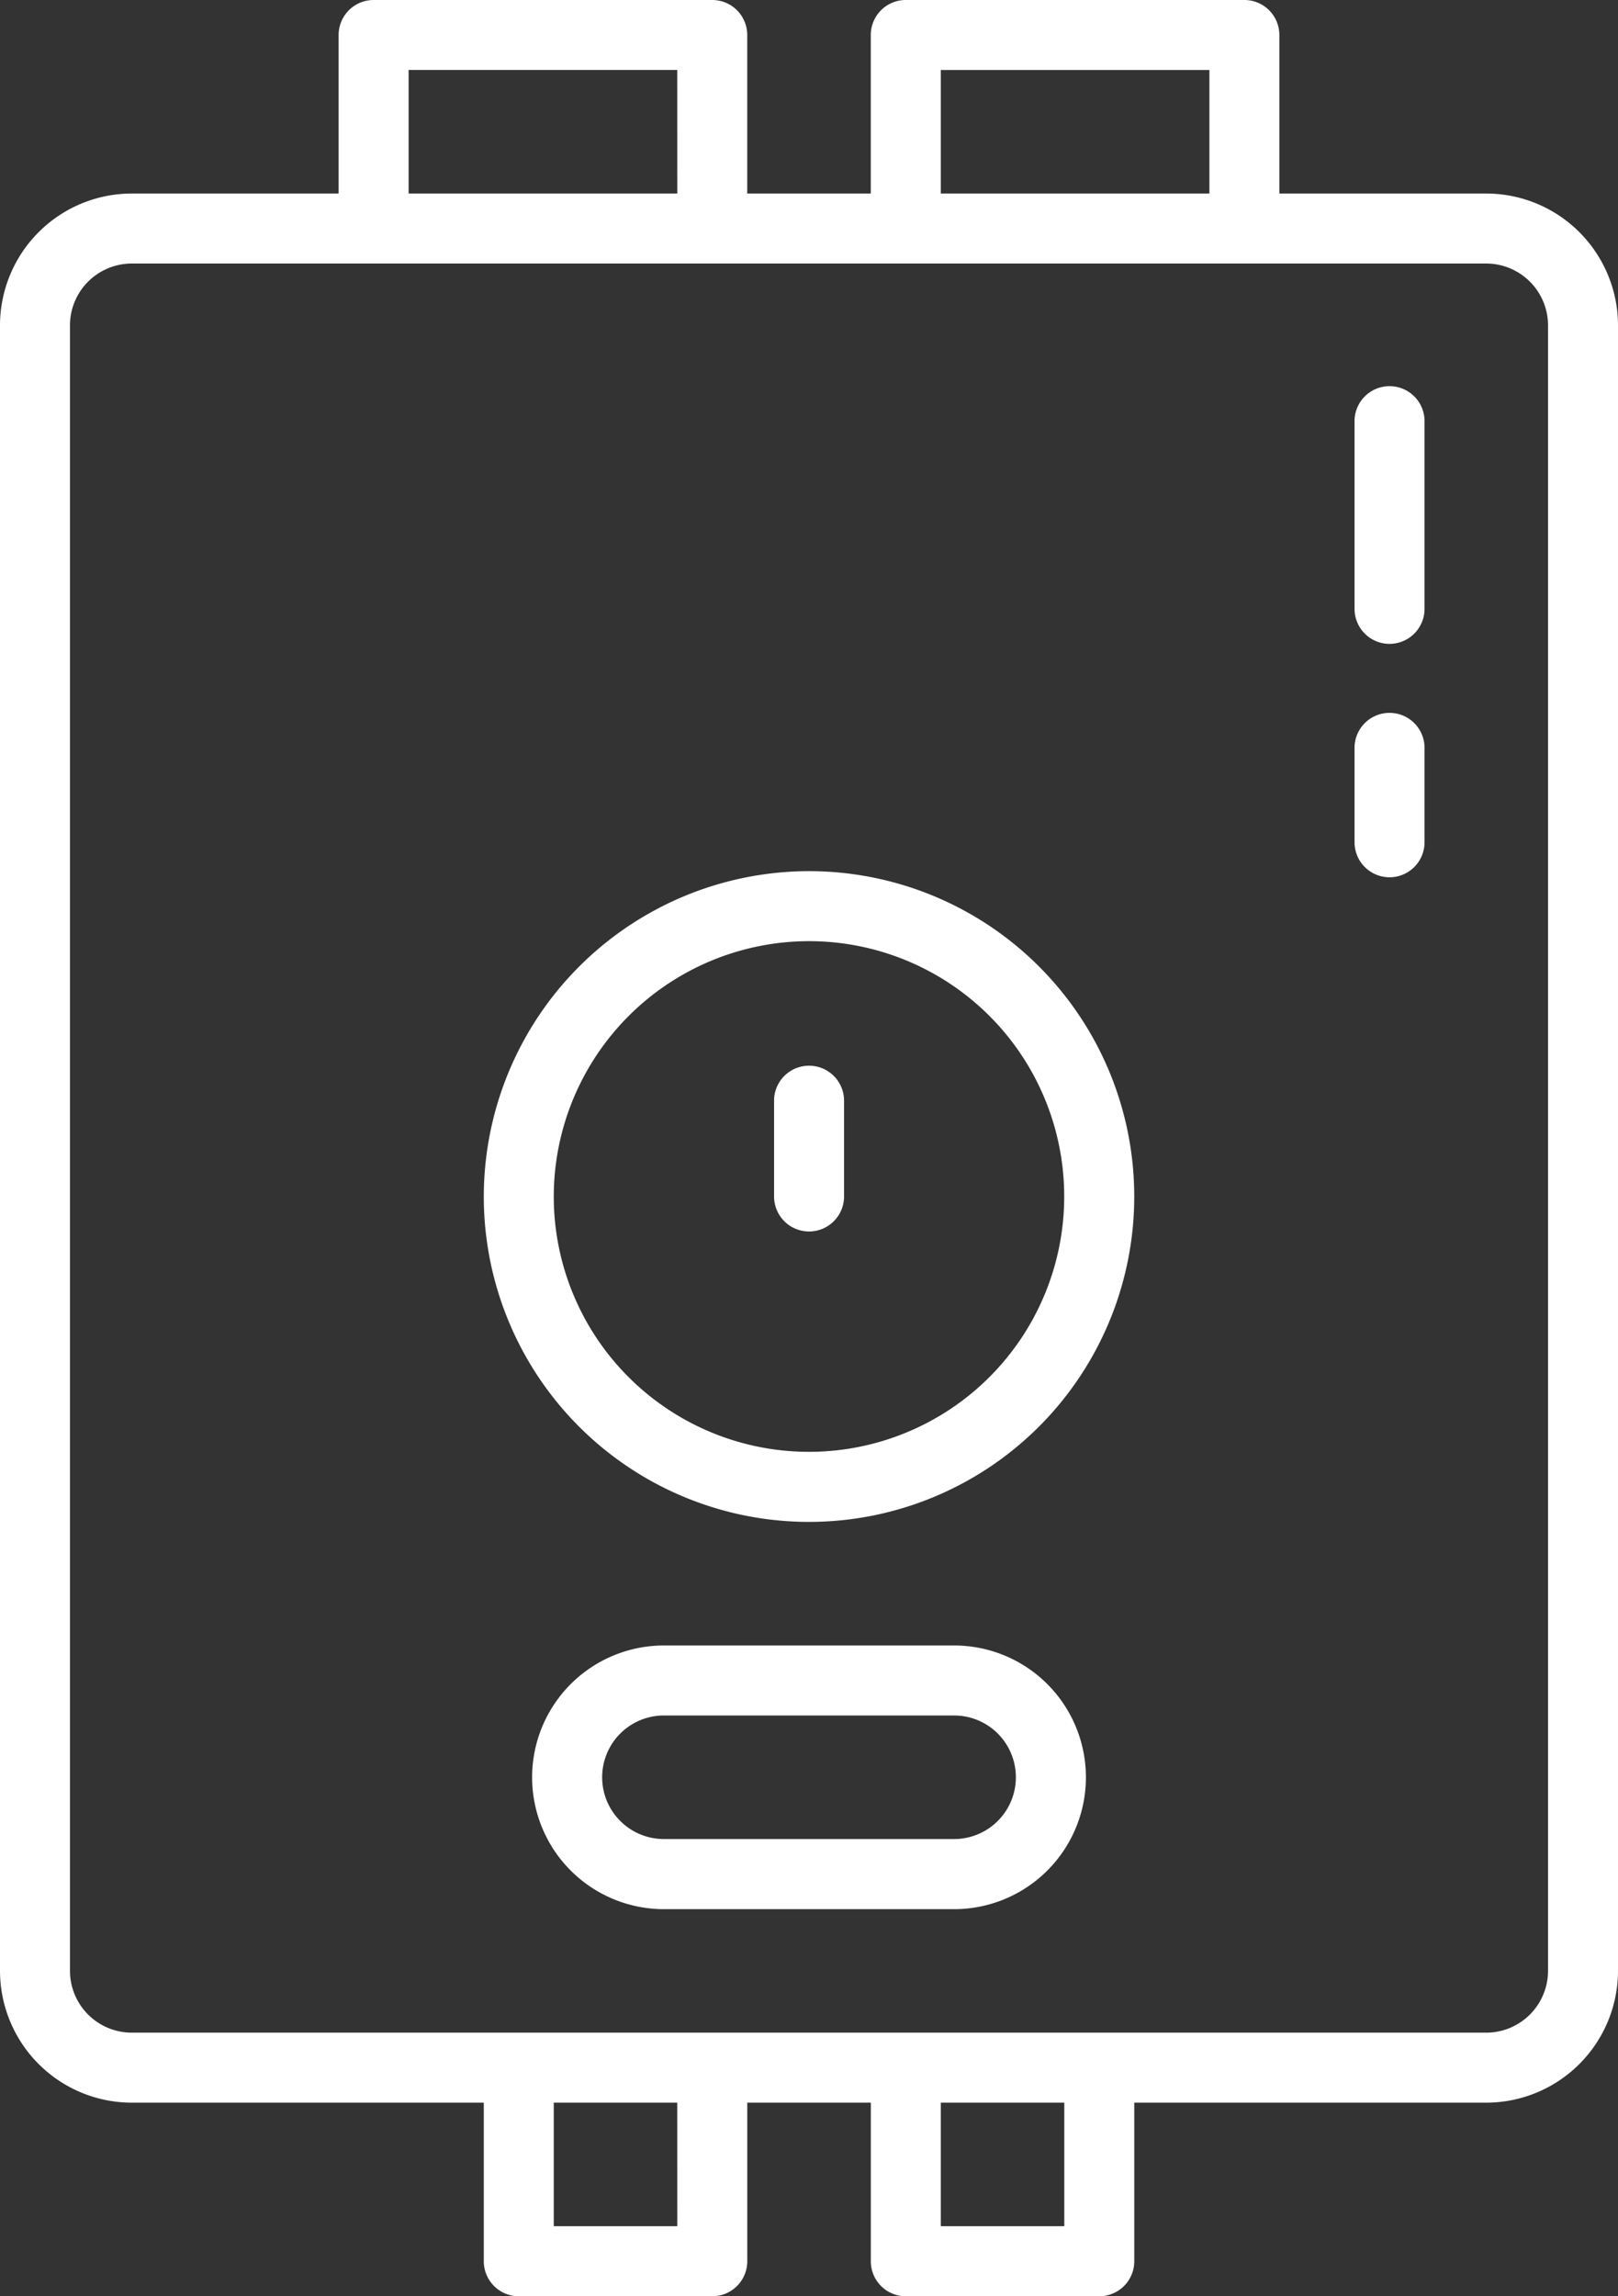
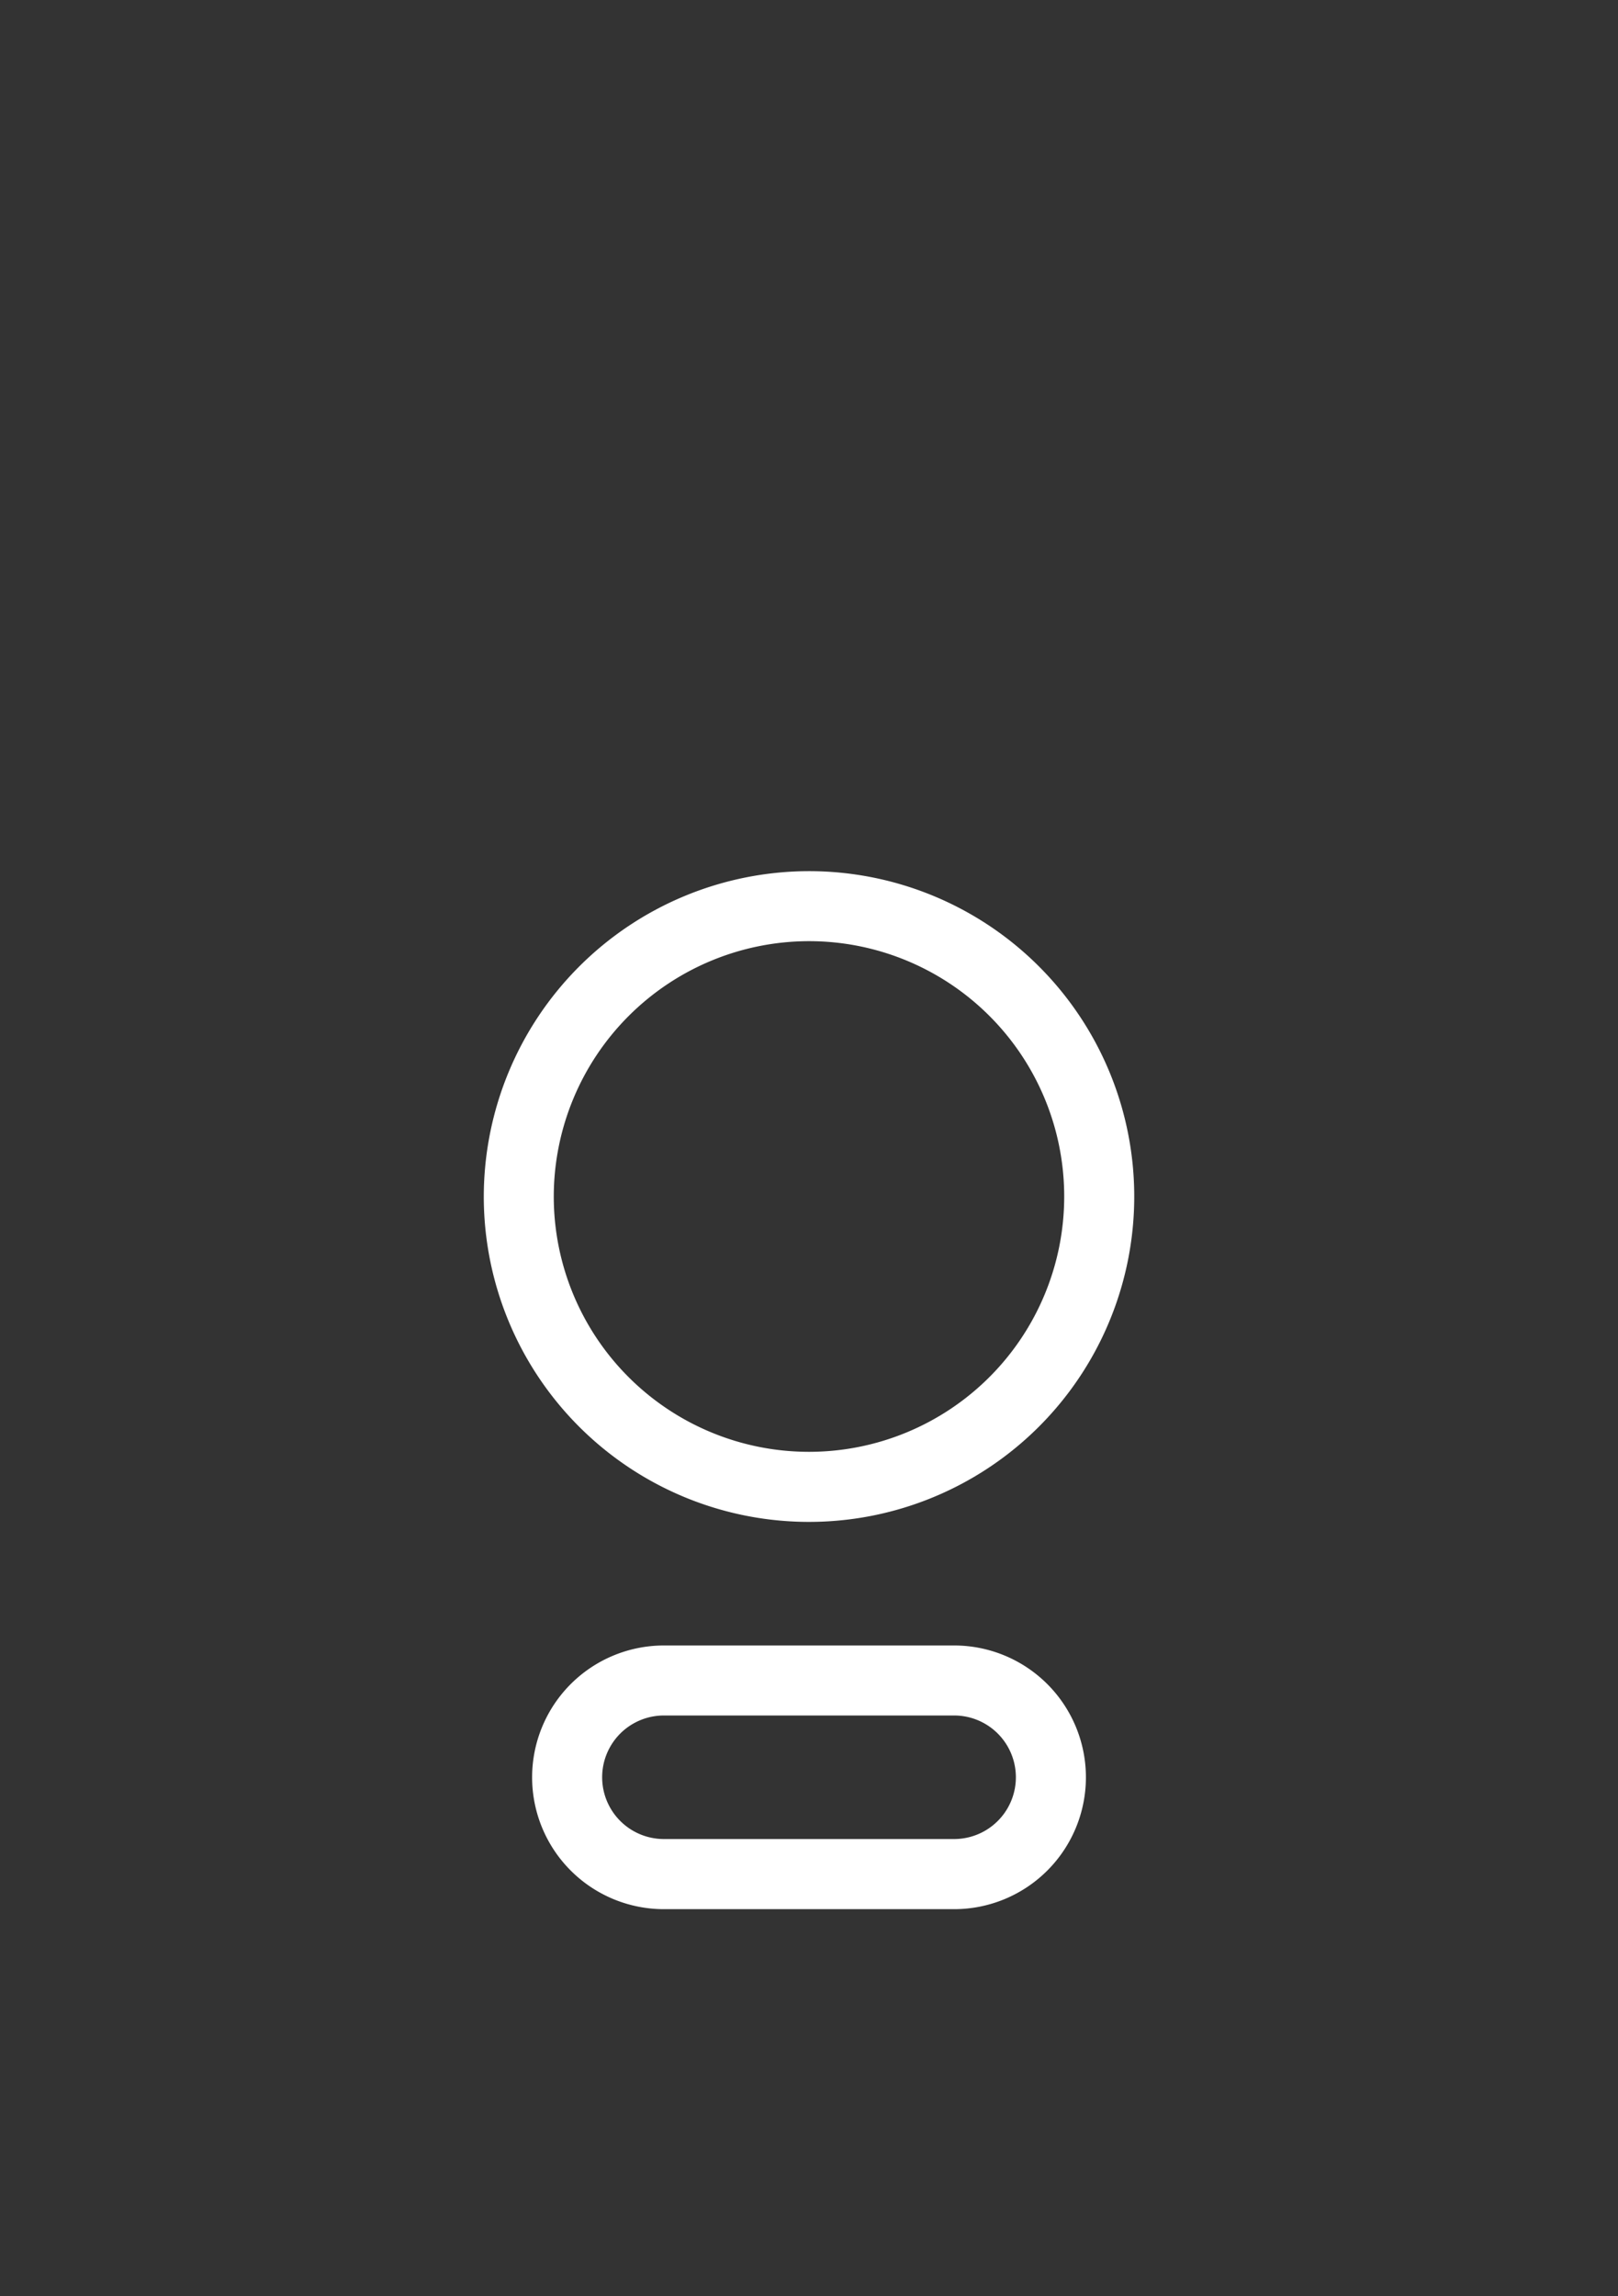
<svg xmlns="http://www.w3.org/2000/svg" width="54.635" height="77.503" viewBox="0 0 54.635 77.503">
  <rect x="0" y="0" width="54.635" height="77.503" fill="#333333" stroke="none" />
  <g id="Group_4551" data-name="Group 4551" transform="translate(-26.521 -127.691)">
-     <path id="Path_2338" data-name="Path 2338" d="M50.572,127.691H39.137a1.181,1.181,0,0,0-1.182,1.182v5.35H30.97a4.454,4.454,0,0,0-4.449,4.449v55.539a4.454,4.454,0,0,0,4.449,4.449H42.857v5.352a1.182,1.182,0,0,0,1.182,1.182h6.533a1.182,1.182,0,0,0,1.182-1.182V198.66h4.172v5.352a1.181,1.181,0,0,0,1.182,1.182H63.64a1.182,1.182,0,0,0,1.182-1.182V198.66H76.707a4.453,4.453,0,0,0,4.449-4.449V138.672a4.453,4.453,0,0,0-4.449-4.449H69.721v-5.35a1.181,1.181,0,0,0-1.182-1.182H57.107a1.18,1.18,0,0,0-1.182,1.182v5.35H51.753v-5.35A1.181,1.181,0,0,0,50.572,127.691Zm7.717,2.363h9.07v4.169h-9.07Zm-1.182,6.532h19.6a2.088,2.088,0,0,1,2.086,2.086v55.539a2.088,2.088,0,0,1-2.086,2.086H30.97a2.088,2.088,0,0,1-2.086-2.086V138.672a2.088,2.088,0,0,1,2.086-2.086H57.107Zm5.352,66.244h-4.17v-4.17h4.17Zm-13.068,0H45.22v-4.17h4.17Zm0-68.608H40.319v-4.169H49.39Z" transform="translate(0 0)" fill="#fff" />
    <path id="Path_2339" data-name="Path 2339" d="M52.175,162.943h-9.8a4.448,4.448,0,0,0,0,8.9h9.8a4.448,4.448,0,1,0,0-8.9Zm0,6.533h-9.8a2.085,2.085,0,0,1,0-4.17h9.8a2.085,2.085,0,1,1,0,4.17Z" transform="translate(6.564 20.286)" fill="#fff" />
    <path id="Path_2340" data-name="Path 2340" d="M36.89,157.335a10.982,10.982,0,1,0,10.982-10.981A10.995,10.995,0,0,0,36.89,157.335Zm10.982-8.618a8.618,8.618,0,1,1-8.619,8.618A8.629,8.629,0,0,1,47.872,148.717Z" transform="translate(5.967 10.74)" fill="#fff" />
-     <path id="Path_2341" data-name="Path 2341" d="M44.293,156.13a1.182,1.182,0,0,0,1.182-1.182v-3.266a1.182,1.182,0,0,0-2.363,0v3.266A1.182,1.182,0,0,0,44.293,156.13Z" transform="translate(9.547 13.126)" fill="#fff" />
-     <path id="Path_2342" data-name="Path 2342" d="M56.735,148.5a1.182,1.182,0,0,0,1.182-1.182v-3.151a1.182,1.182,0,1,0-2.363,0v3.151A1.182,1.182,0,0,0,56.735,148.5Z" transform="translate(16.706 8.801)" fill="#fff" />
-     <path id="Path_2343" data-name="Path 2343" d="M56.735,144.65a1.182,1.182,0,0,0,1.182-1.182v-6.3a1.182,1.182,0,1,0-2.363,0v6.3A1.182,1.182,0,0,0,56.735,144.65Z" transform="translate(16.706 4.773)" fill="#fff" />
  </g>
</svg>